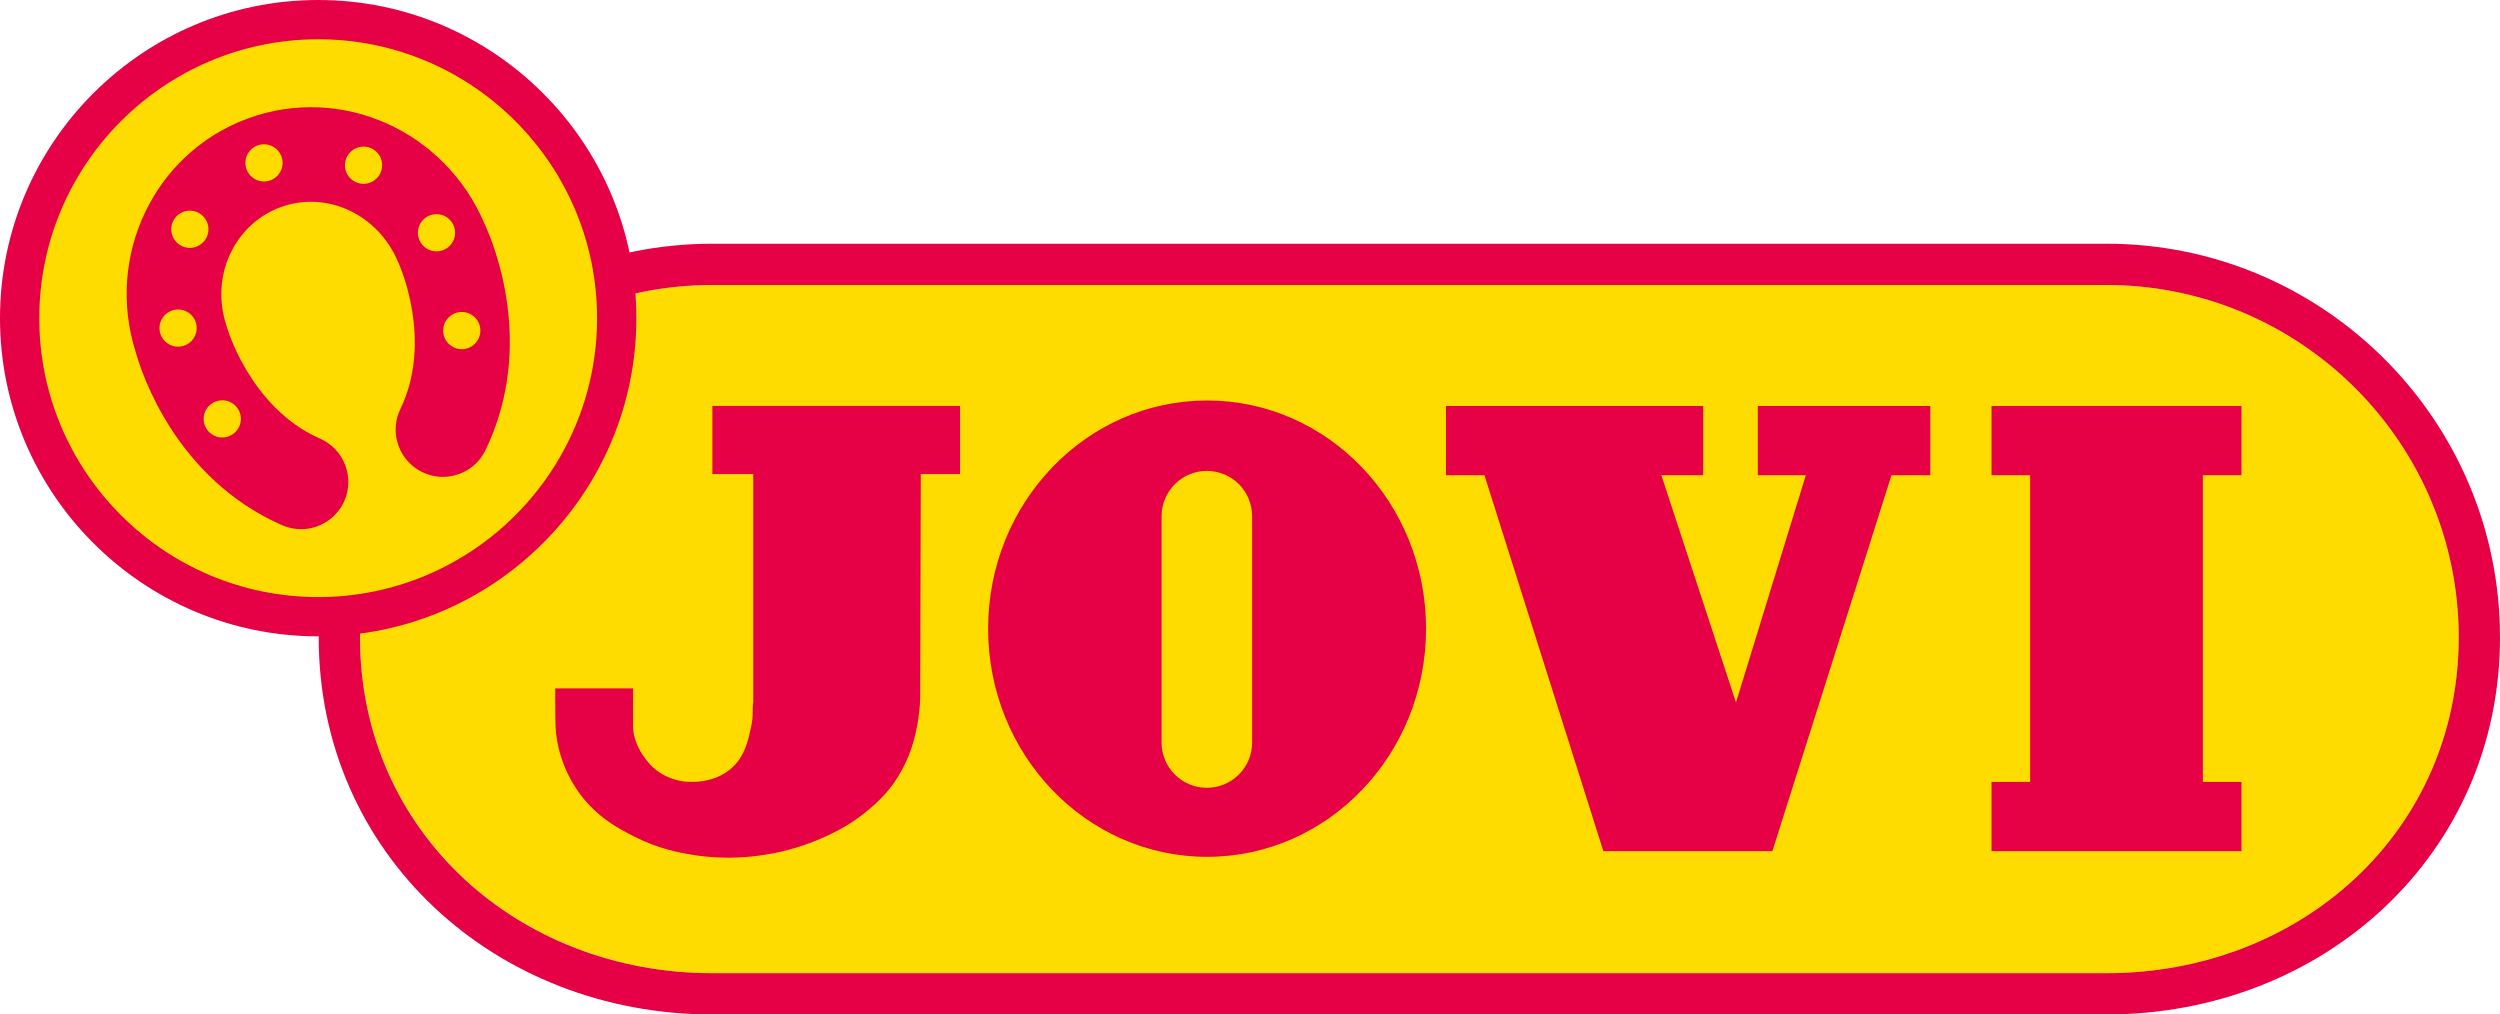
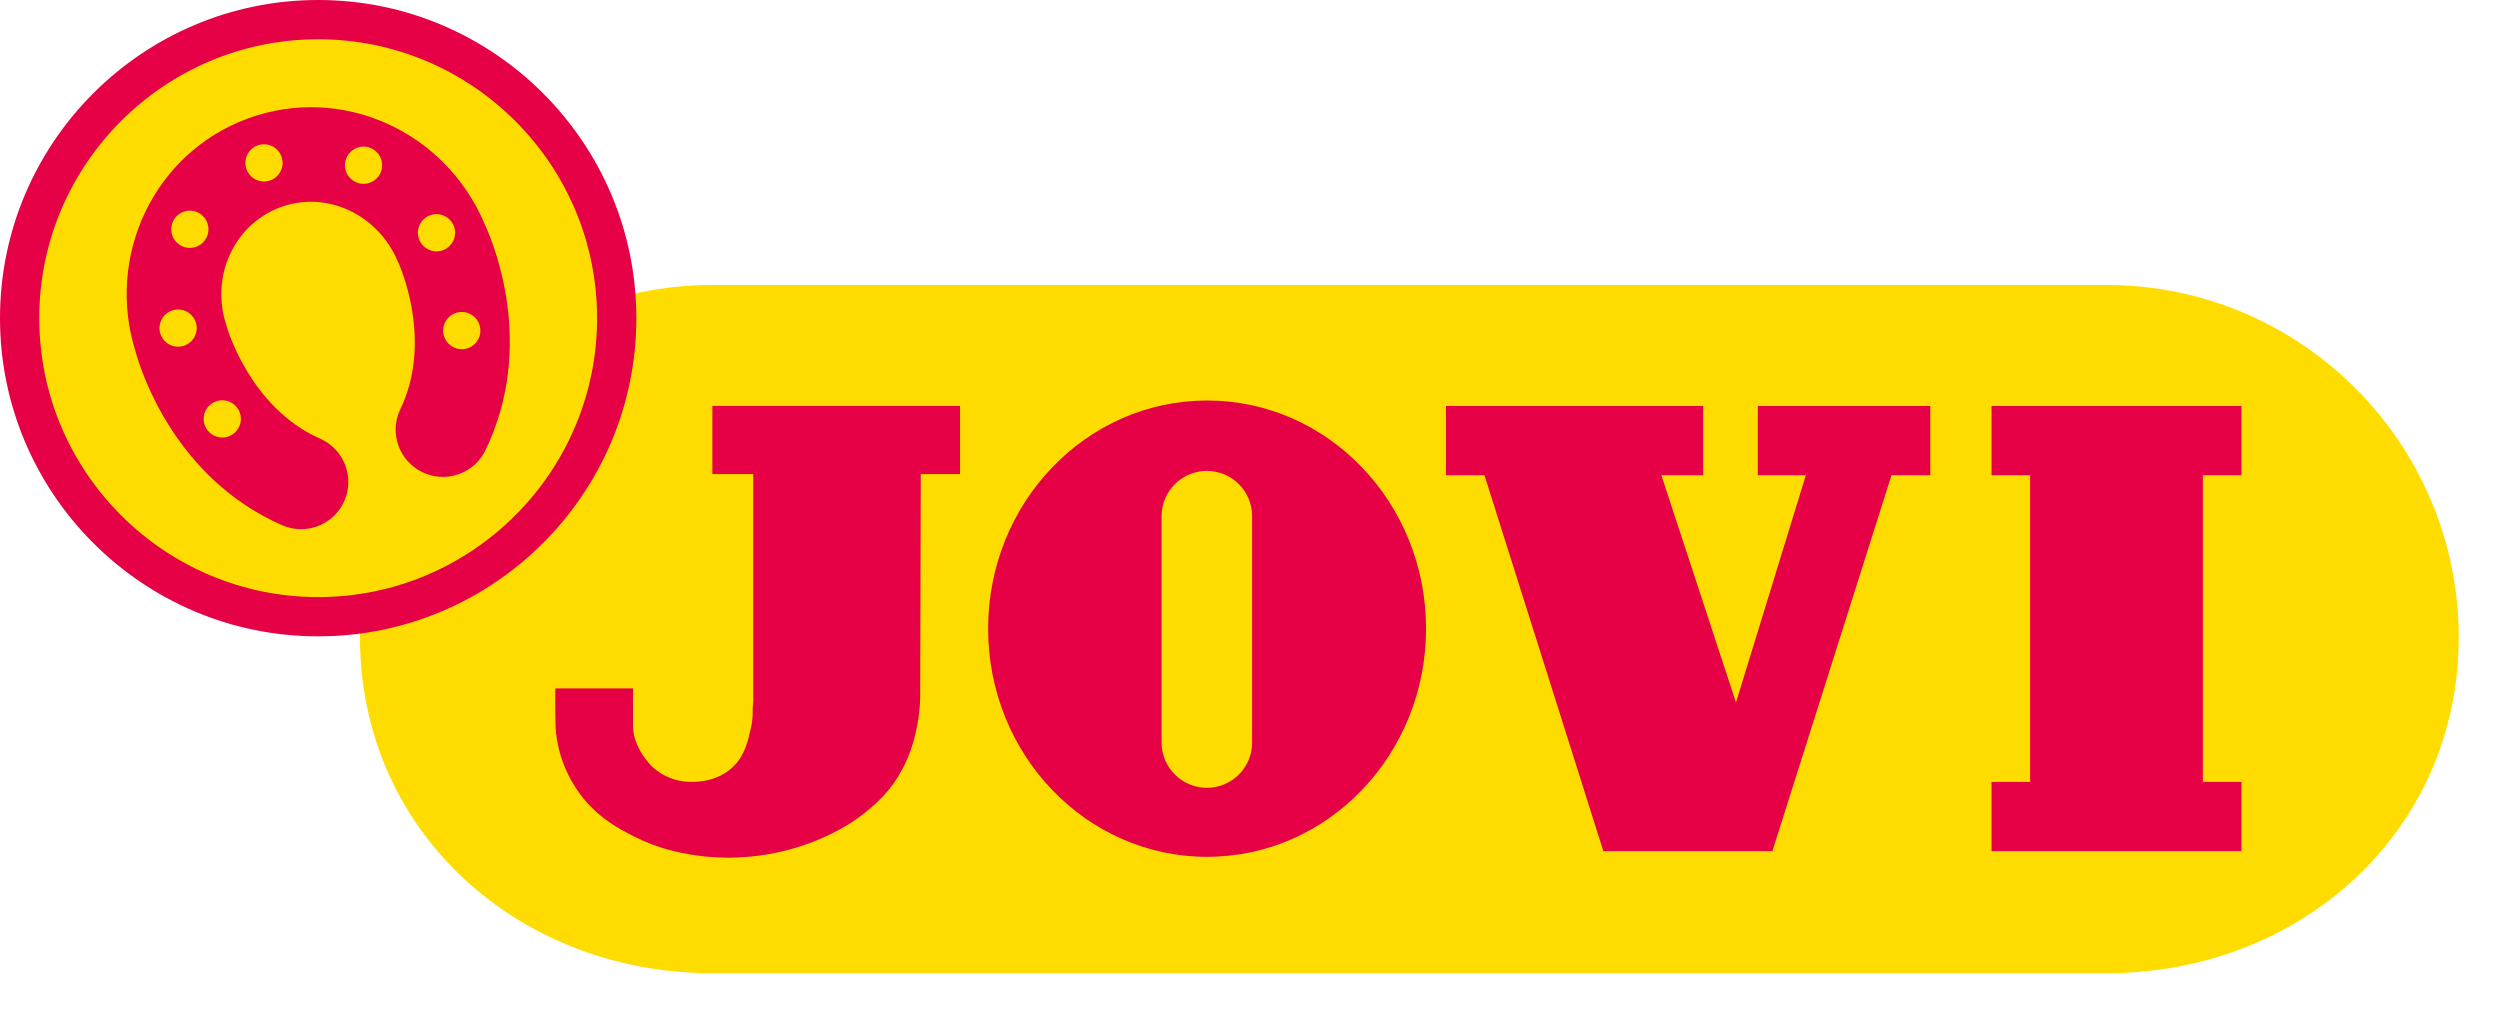
<svg xmlns="http://www.w3.org/2000/svg" version="1.1" id="Layer_1" x="0px" y="0px" width="437.708px" height="177.615px" viewBox="0 0 437.708 177.615" enable-background="new 0 0 437.708 177.615" xml:space="preserve">
  <g>
    <path fill="#FFDC00" d="M368.795,49.895H124.712c-34.014,0-61.687,27.674-61.687,61.688c0,34.014,27.673,58.808,61.687,58.808   h244.083c34.014,0,61.687-24.794,61.687-58.808C430.482,77.568,402.809,49.895,368.795,49.895" />
    <path fill="#E60046" d="M168.091,71.072h-43.365v11.929h7.158v39.882c-0.24,1.567,0.113,2.196-0.421,4.606   c-0.507,2.285-1.056,4.755-3.088,6.735c-3.586,3.496-8.836,2.581-9.122,2.527c-0.731-0.14-2.969-0.593-4.912-2.386   c-0.319-0.297-3.393-3.212-3.509-7.102v-0.009v-6.729H97.218c0,0-0.016,5.055,0.056,6.737c0.118,2.752,1.024,7.273,4.156,11.592   c3.105,4.281,6.97,6.262,9.543,7.578c4.344,2.222,8.078,2.869,10.245,3.228c2.197,0.364,8.174,1.157,15.578-0.562   c7.029-1.631,11.644-4.667,12.63-5.332c4.426-2.985,6.549-5.93,7.017-6.597c1.16-1.651,1.872-3.108,2.246-3.929   c1.978-4.346,2.52-9.491,2.424-12.387l0.102-37.855h6.876V71.072z" />
    <path fill="#E60046" d="M211.342,70.12c-21.173,0-38.338,17.886-38.338,39.949s17.165,39.948,38.338,39.948   s38.336-17.886,38.336-39.948S232.515,70.12,211.342,70.12 M219.226,130.008c0,4.377-3.548,7.926-7.925,7.926   s-7.925-3.549-7.925-7.926V90.372c0-4.377,3.548-7.925,7.925-7.925s7.925,3.548,7.925,7.925V130.008z" />
    <polygon fill="#E60046" points="392.443,83.197 392.443,71.079 348.683,71.079 348.683,83.197 355.443,83.197 355.443,136.901    348.683,136.901 348.683,149.02 392.443,149.02 392.443,136.901 385.682,136.901 385.682,83.197  " />
    <polygon fill="#E60046" points="337.962,71.078 307.764,71.078 307.764,83.197 316.174,83.197 303.942,122.999 290.871,83.197    298.197,83.197 298.197,71.078 253.167,71.078 253.167,83.197 259.902,83.197 280.72,149.02 310.315,149.02 331.167,83.197    337.962,83.197  " />
-     <path fill="#E60046" d="M368.795,177.615H124.712c-37.998,0-68.912-28.035-68.912-66.032c0-38,30.914-68.914,68.912-68.914h244.083   c37.998,0,68.912,30.914,68.912,68.914C437.708,149.58,406.793,177.615,368.795,177.615 M124.712,49.895   c-34.014,0-61.687,27.674-61.687,61.688c0,34.014,27.673,58.808,61.687,58.808h244.083c34.014,0,61.687-24.794,61.687-58.808   c0-34.015-27.673-61.688-61.687-61.688H124.712z" />
    <path fill="#FFDC00" d="M107.979,55.708c0,28.867-23.402,52.271-52.27,52.271S3.438,84.575,3.438,55.708   c0-28.868,23.403-52.271,52.271-52.271S107.979,26.84,107.979,55.708" />
    <path fill="#E60046" d="M55.708,111.414C24.991,111.414,0,86.425,0,55.708S24.991,0,55.708,0s55.707,24.991,55.707,55.708   S86.425,111.414,55.708,111.414 M55.708,6.874c-26.927,0-48.834,21.907-48.834,48.834s21.907,48.833,48.834,48.833   c26.926,0,48.833-21.906,48.833-48.833S82.634,6.874,55.708,6.874" />
    <path fill="#E60046" d="M84.854,39.23c-6.902-16.363-25.107-24.484-41.439-18.493L43.3,20.779   c-16.326,6.056-24.895,24.055-19.524,40.923c1.011,3.616,6.994,22.071,25.611,30.25c1.058,0.464,2.176,0.699,3.324,0.699   c3.284-0.001,6.259-1.943,7.579-4.947c1.834-4.177-0.071-9.068-4.248-10.904c-12.277-5.391-16.299-19.448-16.337-19.585   c-0.035-0.129-0.074-0.261-0.115-0.388c-2.749-8.525,1.436-17.554,9.522-20.553c8.07-2.96,17.099,1.232,20.589,9.607l0.103,0.227   c0.062,0.133,6.118,13.46,0.295,25.508c-0.962,1.99-1.092,4.235-0.365,6.322c0.727,2.087,2.223,3.766,4.213,4.727   c1.989,0.963,4.234,1.094,6.322,0.366c2.087-0.727,3.767-2.223,4.728-4.212C93.851,60.498,86.413,42.584,84.854,39.23    M31.181,60.701c-1.797,0-3.259-1.462-3.259-3.258s1.462-3.258,3.259-3.258c1.796,0,3.258,1.462,3.258,3.258   S32.977,60.701,31.181,60.701 M33.238,43.402c-1.796,0-3.258-1.462-3.258-3.258c0-1.797,1.462-3.258,3.258-3.258   c1.797,0,3.258,1.461,3.258,3.258C36.496,41.94,35.035,43.402,33.238,43.402 M38.913,70.084c1.797,0,3.259,1.462,3.259,3.258   c0,1.797-1.462,3.259-3.259,3.259c-1.795,0-3.257-1.462-3.257-3.259C35.656,71.546,37.118,70.084,38.913,70.084 M46.22,31.777   c-1.796,0-3.258-1.461-3.258-3.257c0-1.797,1.462-3.258,3.258-3.258s3.258,1.461,3.258,3.258   C49.478,30.316,48.016,31.777,46.22,31.777 M63.649,32.186c-1.796,0-3.258-1.462-3.258-3.258c0-1.797,1.462-3.258,3.258-3.258   c1.796,0,3.258,1.461,3.258,3.258C66.907,30.724,65.445,32.186,63.649,32.186 M73.165,40.752c0-1.797,1.462-3.258,3.258-3.258   c1.796,0,3.258,1.461,3.258,3.258c0,1.795-1.462,3.257-3.258,3.257C74.627,44.009,73.165,42.547,73.165,40.752 M80.848,61.138   c-1.797,0-3.259-1.462-3.259-3.258c0-1.797,1.462-3.259,3.259-3.259c1.796,0,3.258,1.462,3.258,3.259   C84.106,59.676,82.644,61.138,80.848,61.138" />
  </g>
</svg>